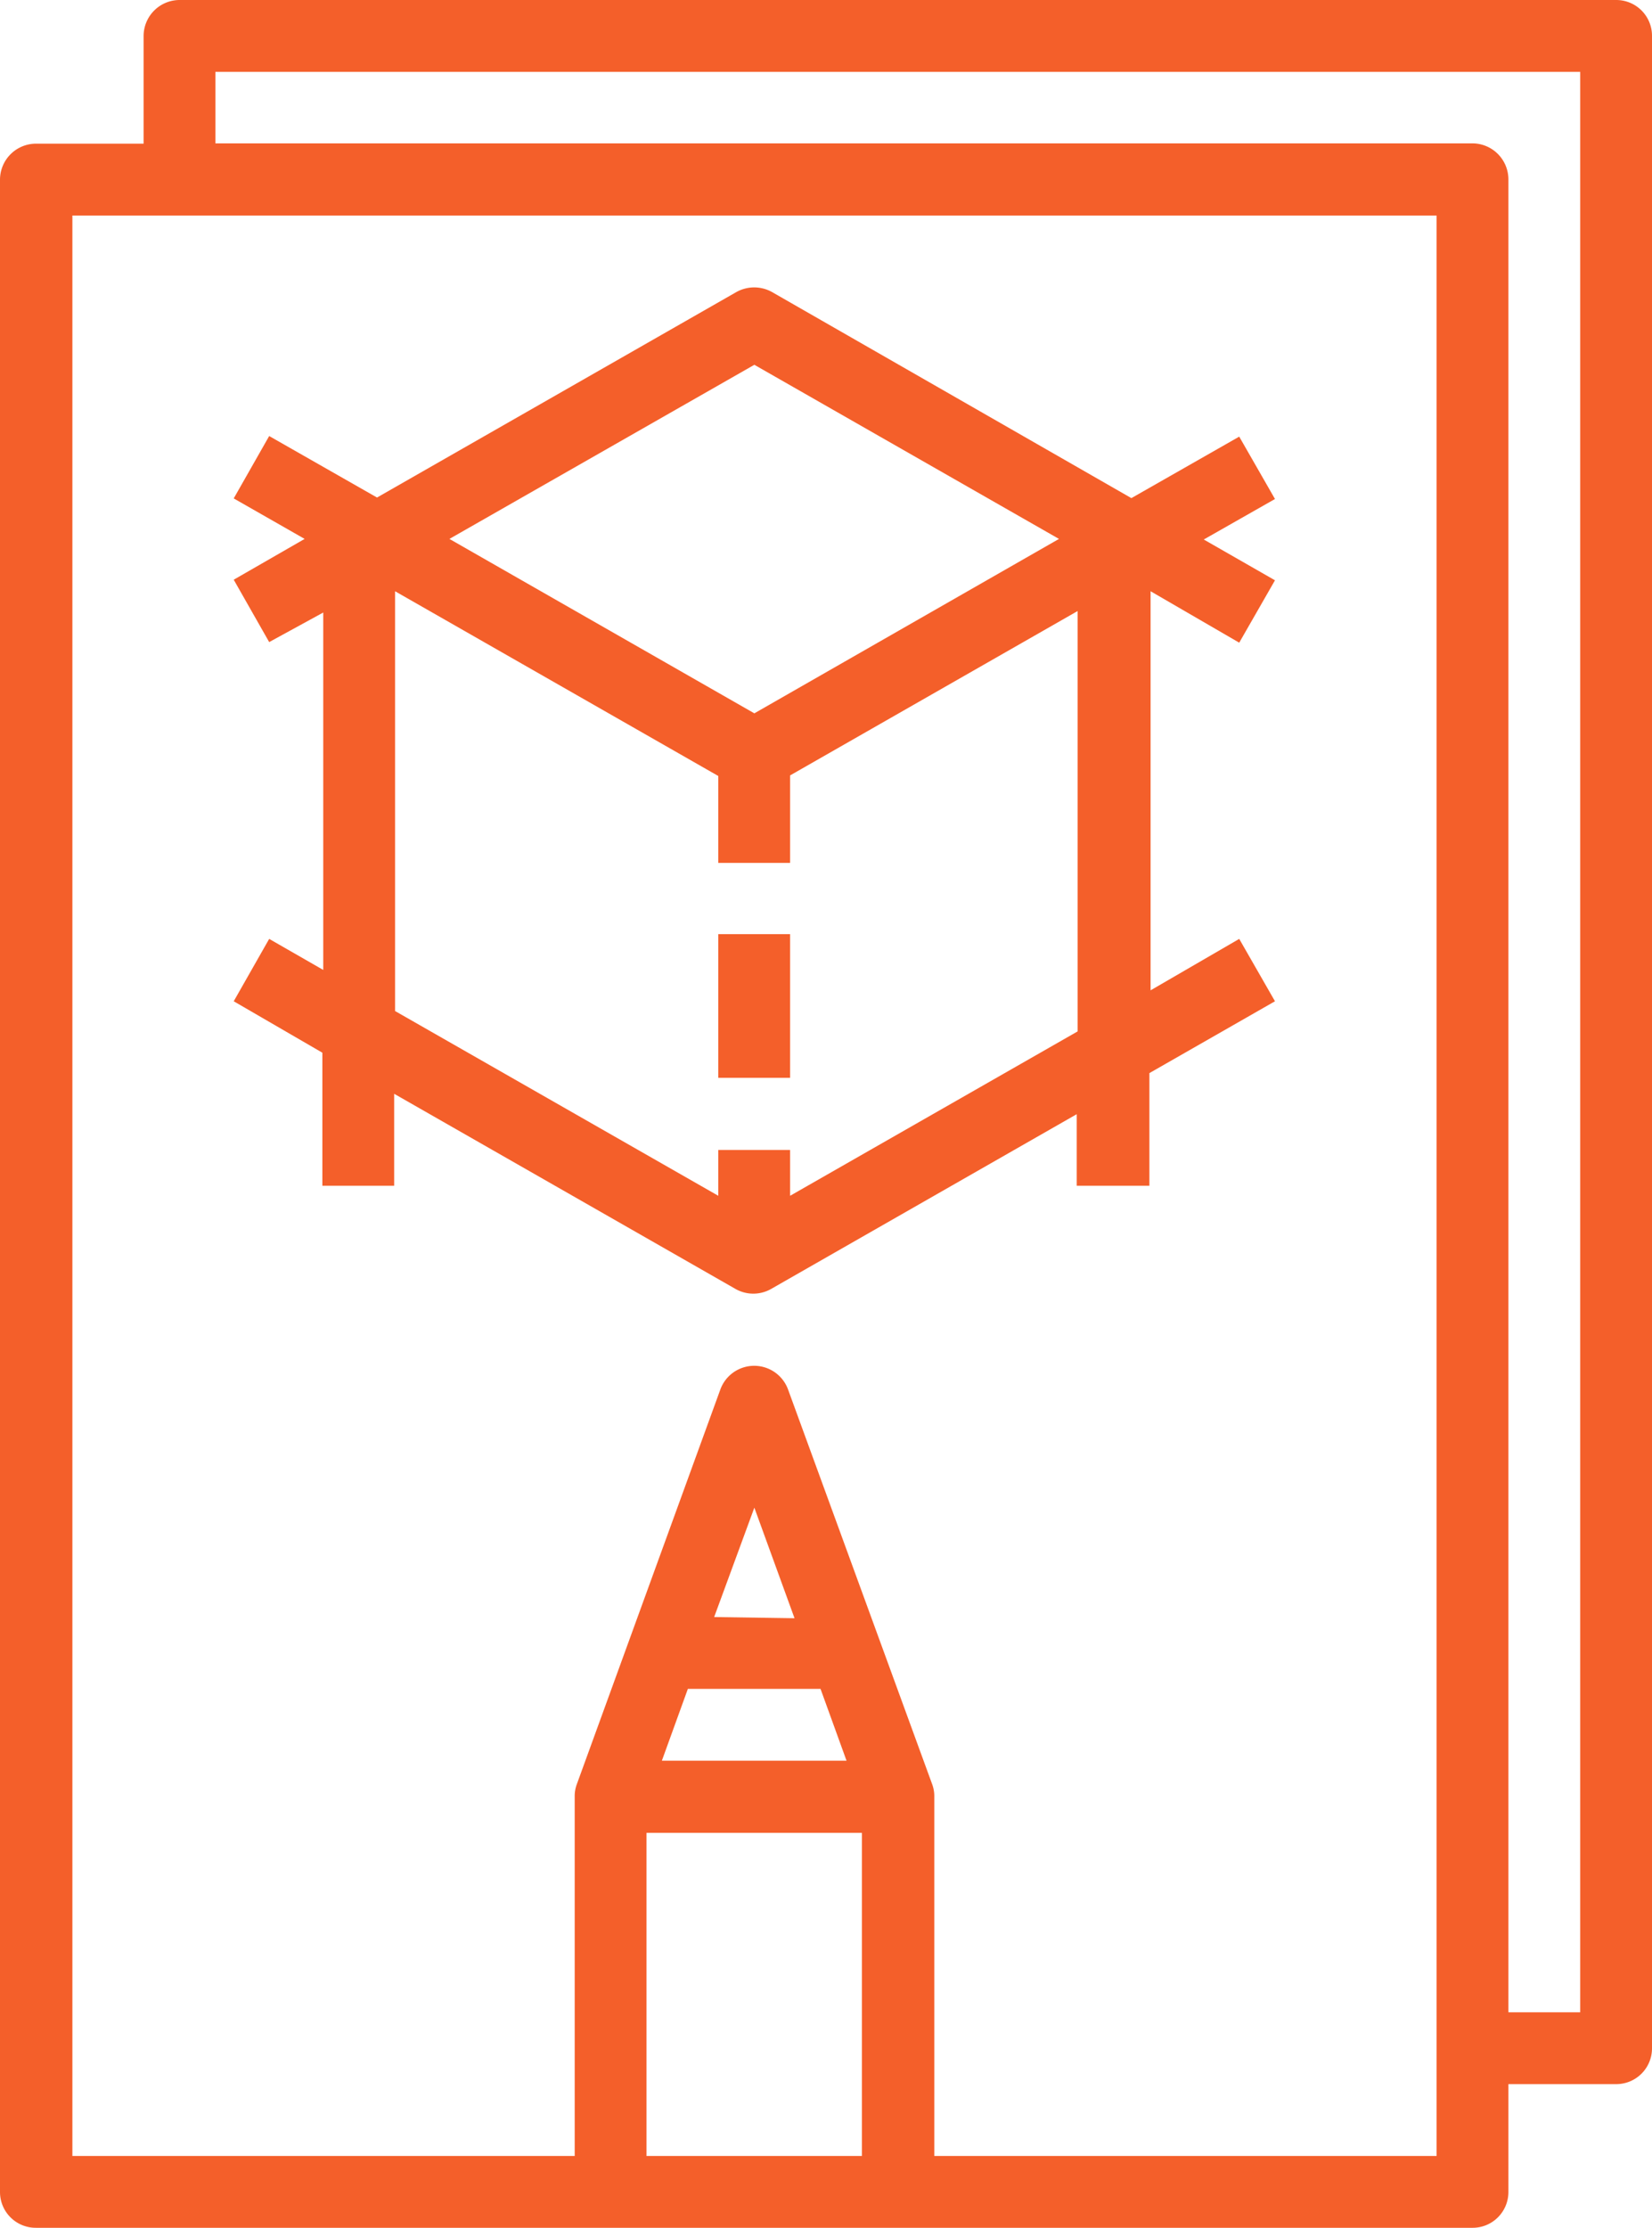
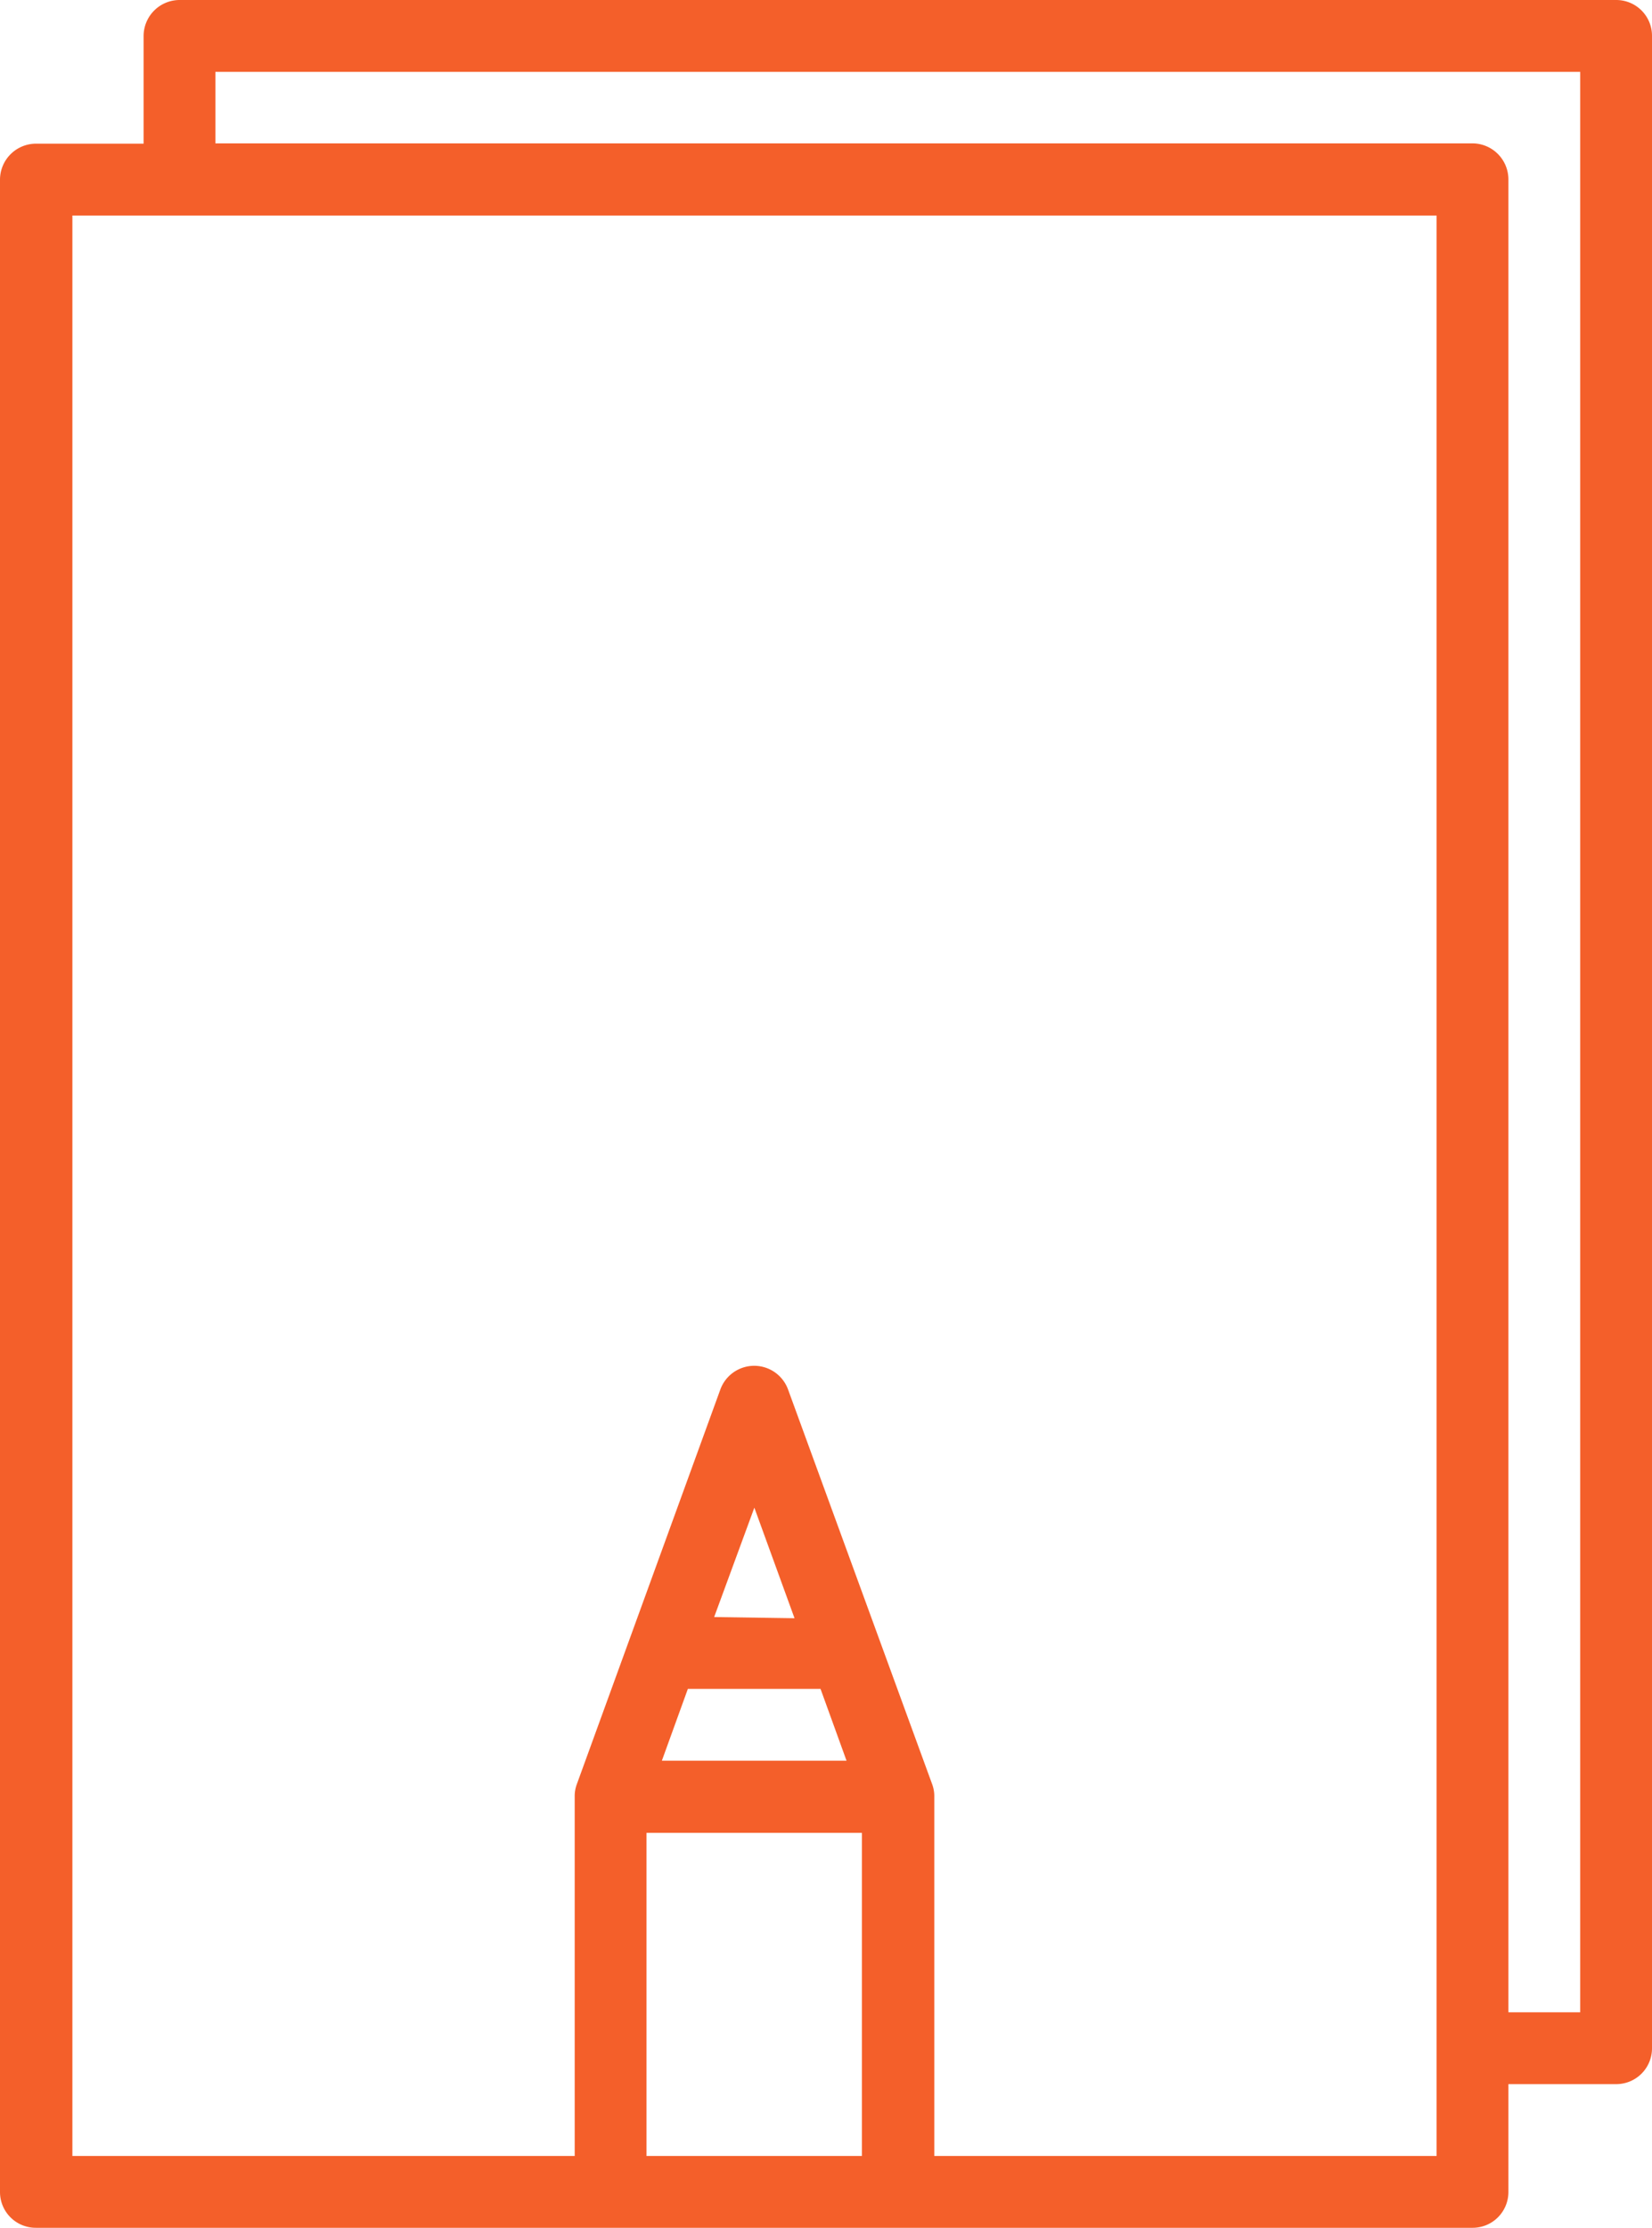
<svg xmlns="http://www.w3.org/2000/svg" viewBox="0 0 55.91 75.36">
  <defs>
    <style>.cls-1{fill:#f45f2a;}</style>
  </defs>
  <title>Diseno-Proceso-02</title>
  <g id="Layer_2" data-name="Layer 2">
    <g id="Layer_3" data-name="Layer 3">
      <path class="cls-1" d="M54.7,0H6.08A1.22,1.22,0,0,0,4.86,1.22V4.86H1.22A1.22,1.22,0,0,0,0,6.08V74.15a1.21,1.21,0,0,0,1.22,1.21H49.84a1.21,1.21,0,0,0,1.21-1.21V70.5H54.7a1.21,1.21,0,0,0,1.21-1.21V1.22A1.21,1.21,0,0,0,54.7,0ZM23.28,57.13h4.49l.88,2.43H22.4Zm.89-2.43L25.53,51l1.36,3.74ZM21.88,62h7.29V72.93H21.88ZM48.62,72.93h-17V60.78a1.16,1.16,0,0,0-.07-.42L26.67,47a1.22,1.22,0,0,0-2.29,0L19.52,60.36a1.16,1.16,0,0,0-.07.42V72.93h-17V7.29H48.62Zm4.86-4.86H51.05v-62a1.22,1.22,0,0,0-1.21-1.22H7.29V2.43H53.48Z" />
-       <path class="cls-1" d="M9.11,31.76l-1.2,2.11,3,1.74v4.5h2.43V37l11.55,6.6a1.22,1.22,0,0,0,1.21,0l10.34-5.91v2.42H38.9V36.3l4.25-2.43-1.21-2.11-3,1.74V20l3,1.74,1.21-2.11-2.41-1.38,2.41-1.37-1.21-2.11-3.65,2.08L26.13,9.88a1.24,1.24,0,0,0-1.21,0L12.76,16.83,9.11,14.75l-1.2,2.11,2.4,1.37-2.4,1.38,1.2,2.11,1.83-1V32.81ZM25.53,12.34l10.31,5.89-10.31,5.9-10.32-5.9ZM13.37,20l10.94,6.25v2.94h2.43V26.23l9.73-5.56V34.89l-9.73,5.56V38.9H24.31v1.55L13.37,34.2Z" />
-       <rect class="cls-1" x="24.31" y="31.6" width="2.43" height="4.86" />
    </g>
  </g>
</svg>